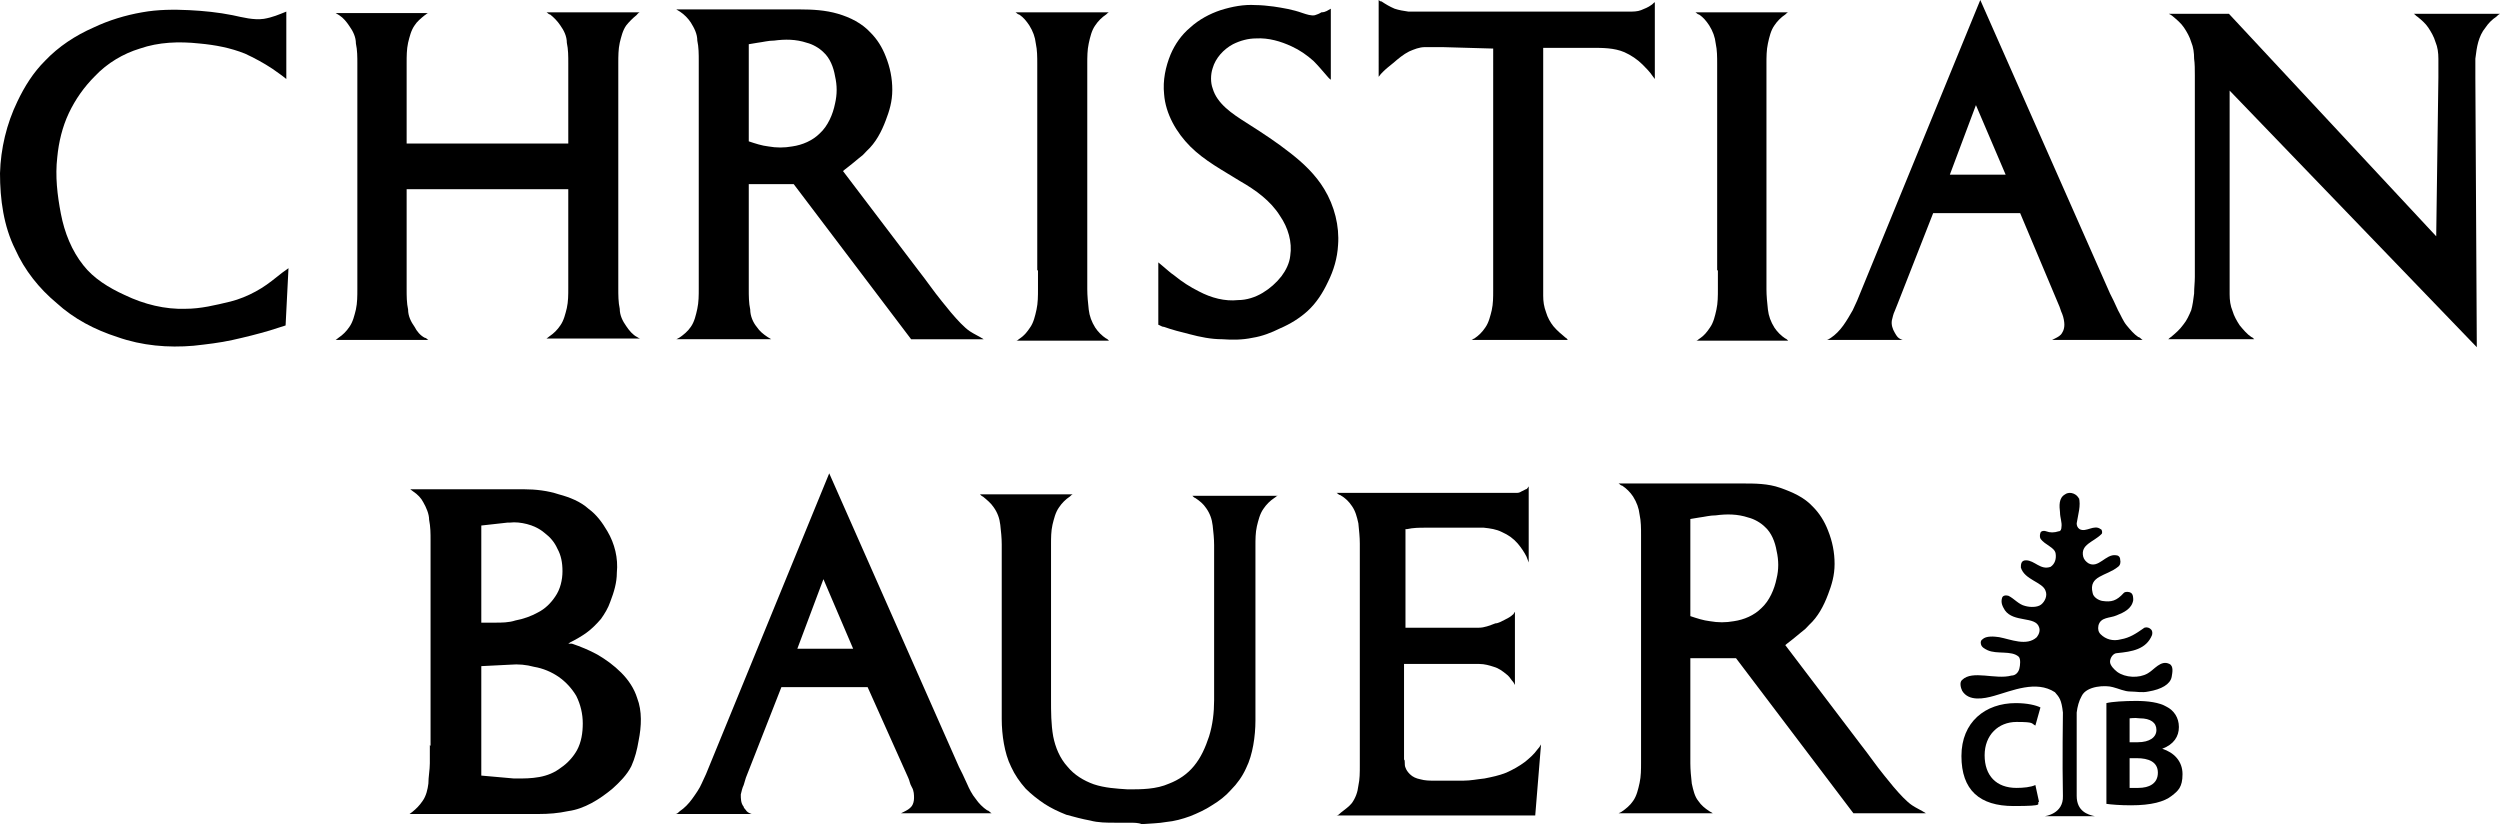
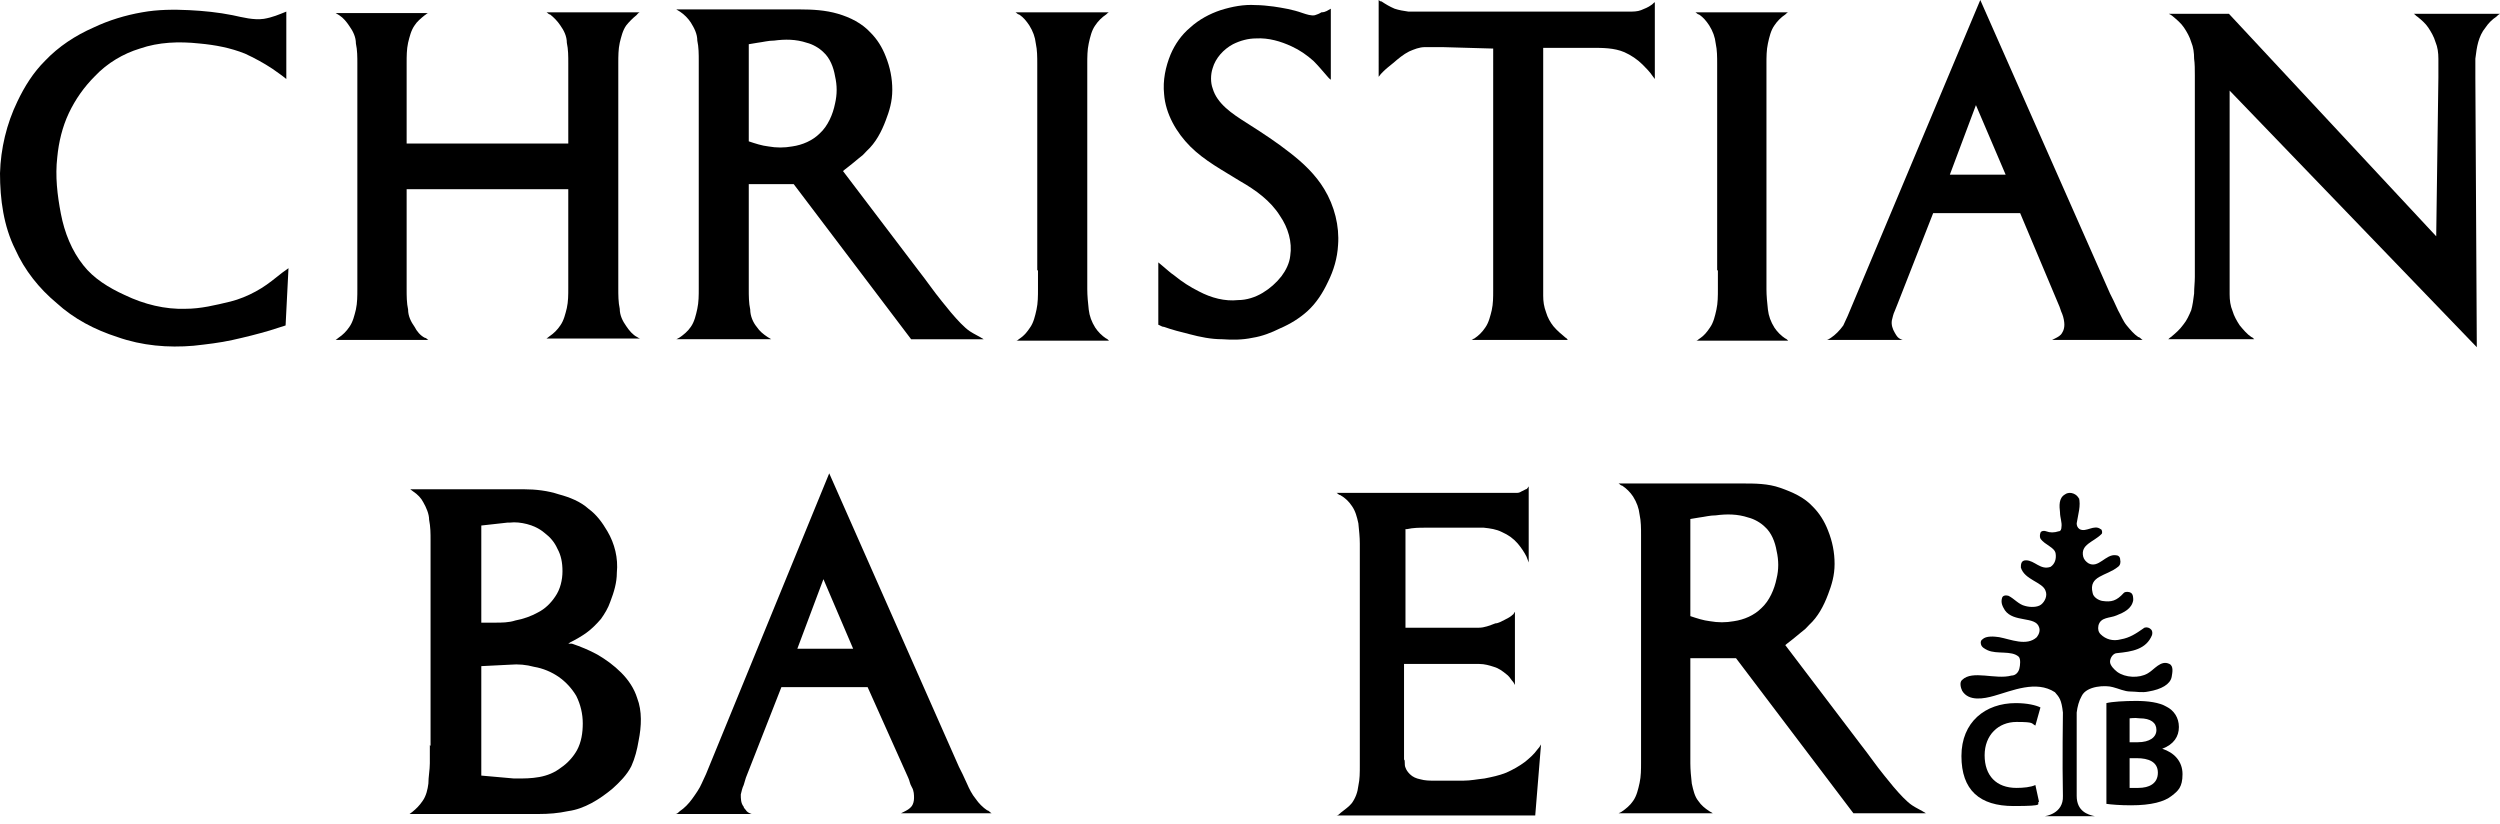
<svg xmlns="http://www.w3.org/2000/svg" version="1.1" viewBox="0 0 344.9 113.7">
  <g>
    <g id="Ebene_1">
      <g id="Ebene_2">
        <path d="M117.7,89.5l-4.1-9.6-3.6,9.6h7.7M119.7,94.8h-11.9l-4.9,12.5-.3,1c-.2.4-.3.9-.4,1.3,0,.6,0,1.2.4,1.7,0,.2.3.4.4.6.2.2.4.3.7.4h-10.5c.2,0,.4-.2.6-.4.6-.4,1.2-1,1.7-1.7s1-1.4,1.3-2.1c.2-.4.4-.9.6-1.3l17-41.5,17.9,40.5.5,1c.2.4.4.9.6,1.3.3.7.7,1.5,1.2,2.1.4.6,1,1.2,1.6,1.6.2,0,.4.3.6.4h-12.5l.4-.2c.4-.2.8-.4,1.1-.8.2-.3.3-.7.3-1.1s0-1-.3-1.5-.3-.9-.5-1.3l-5.6-12.5Z" />
        <path d="M193.7,91.7v13.1c.1,0,.1.3.1.4,0,.2,0,.5.1.7.1.3.3.6.6.9.4.4.9.6,1.4.7.7.2,1.3.2,2,.2,1.3,0,2.6,0,4,0,1,0,1.9-.2,2.9-.3,1-.2,2-.4,3-.8.9-.4,1.8-.9,2.6-1.5.6-.5,1.2-1,1.7-1.7.2-.2.4-.5.5-.7l-.8,9.8h-27.4c.2,0,.4-.2.6-.4.5-.4,1.1-.8,1.5-1.3.5-.7.8-1.5.9-2.4.2-.9.2-1.8.2-2.8v-30.6c0-.9-.1-1.8-.2-2.8-.2-.9-.4-1.7-.9-2.4-.4-.6-.9-1.1-1.6-1.5-.2,0-.3-.2-.5-.3h24.7c.3,0,.5,0,.8-.2l.6-.3c.2,0,.3-.3.4-.4v10.5c-.1-.3-.2-.5-.3-.8-.3-.6-.7-1.2-1.2-1.8-.6-.7-1.3-1.2-2.2-1.6-.8-.4-1.6-.5-2.5-.6-.8,0-1.6,0-2.4,0h-1.9c-.6,0-1.2,0-1.9,0-.6,0-1.2,0-1.8,0-.9,0-1.7,0-2.6.2h-.2v13.6h8.6c.5,0,1,0,1.5,0,.8,0,1.5-.3,2.3-.6.4,0,.9-.3,1.3-.5s.8-.4,1.1-.7c.1,0,.2-.3.3-.4v10.1c-.1-.2-.2-.4-.4-.6-.2-.3-.5-.7-.8-.9-.5-.4-1-.8-1.7-1-.6-.2-1.3-.4-2-.4h-10.4" />
-         <path d="M155.8,113.5h-2c-1.1,0-2.3,0-3.4-.3-1.1-.2-2.2-.5-3.3-.8-1-.4-2.1-.9-3-1.5s-1.8-1.3-2.6-2.1c-.8-.9-1.5-1.9-2-3-.5-1-.8-2.1-1-3.2s-.3-2.3-.3-3.4v-24.1c0-.9-.1-1.8-.2-2.7-.1-.9-.4-1.7-.9-2.4-.4-.6-.9-1-1.5-1.5-.1,0-.3-.2-.4-.3h12.8c-.1,0-.3.2-.4.3-.6.4-1.1.9-1.5,1.5-.5.7-.7,1.6-.9,2.4-.2.9-.2,1.8-.2,2.7v21.4c0,1.7,0,3.4.3,5.1.3,1.5.9,3,2,4.2.9,1.1,2.2,1.9,3.6,2.4,1.5.5,3.1.6,4.7.7,1.9,0,3.9,0,5.7-.8,1.3-.5,2.5-1.3,3.4-2.4,1-1.2,1.6-2.6,2.1-4.1.5-1.6.7-3.3.7-5v-21.4c0-.9-.1-1.8-.2-2.7-.1-.9-.4-1.7-.9-2.4-.4-.6-.9-1-1.5-1.4-.1,0-.3-.2-.4-.3h11.8c-.2,0-.3.2-.5.3-.6.4-1.1.9-1.5,1.5-.5.7-.7,1.6-.9,2.4-.2.9-.2,1.8-.2,2.7v24.1c0,1.1-.1,2.3-.3,3.4s-.5,2.2-1,3.2c-.5,1.1-1.2,2.1-2.1,3-.7.8-1.6,1.5-2.6,2.1-.9.6-2,1.1-3,1.5-1.1.4-2.2.7-3.3.8-1.1.2-2.2.2-3.4.3-.4-.2-1.1-.2-1.7-.2" />
        <path d="M66.4,107l4.5.4h.4c1,0,2,0,3.1-.2s2.1-.6,3-1.3c.9-.6,1.7-1.5,2.2-2.4.6-1.1.8-2.4.8-3.7s-.3-2.6-.9-3.8c-.6-1-1.4-1.9-2.4-2.6s-2.2-1.2-3.4-1.4c-1.1-.3-2.2-.4-3.3-.3l-4,.2v15.1M66.4,85.9h1.5c0,0,.4,0,.4,0,.9,0,1.9,0,2.8-.3,1.1-.2,2.2-.6,3.1-1.1,1-.5,1.8-1.3,2.4-2.2.7-1,1-2.3,1-3.5s-.2-2.2-.7-3.1c-.4-.9-1-1.6-1.8-2.2-.7-.6-1.6-1-2.4-1.2s-1.6-.3-2.4-.2h-.3l-3.6.4v13.3ZM59.4,102.9v-28.4c0-.9,0-1.8-.2-2.8,0-.8-.4-1.7-.8-2.4-.3-.6-.8-1.1-1.4-1.5l-.4-.3h15.7c1.6,0,3.3.2,4.8.7,1.5.4,3,1,4.1,2,1.1.8,1.9,1.9,2.6,3.1,1,1.7,1.5,3.7,1.3,5.7,0,1.4-.4,2.7-.9,4-.3.9-.8,1.7-1.3,2.4-.6.7-1.3,1.4-2,1.9s-1.4.9-2.2,1.3l-.3.2h.5c1.2.4,2.4.9,3.5,1.5,1.2.7,2.3,1.5,3.3,2.5s1.8,2.2,2.2,3.5c.7,1.8.6,3.9.2,5.9-.2,1.2-.5,2.4-1,3.5-.6,1.2-1.6,2.2-2.6,3.1-1.8,1.5-3.9,2.8-6.1,3.1-1.4.3-2.7.4-4.1.4s-2.5,0-3.7,0h-14.1l.4-.3c.5-.4,1-.9,1.4-1.5.5-.7.7-1.6.8-2.4,0-.9.2-1.9.2-2.8v-2.5Z" />
        <path d="M183.6,1.2v9.8c-.3-.2-.4-.4-.6-.6-.6-.7-1.2-1.4-1.8-2-.9-.8-1.9-1.5-3-2-1.5-.7-3.2-1.2-4.9-1.1-1.1,0-2.2.3-3.2.8-1.3.7-2.4,1.9-2.8,3.3-.3.9-.3,2,0,2.8.6,2.1,2.7,3.5,4.6,4.7,2.2,1.4,4.2,2.7,6.1,4.2,1.8,1.4,3.5,3,4.7,5,1.4,2.3,2.1,5.1,1.9,7.7-.1,1.8-.6,3.5-1.4,5.1-.7,1.5-1.6,2.9-2.8,4-1.1,1-2.4,1.8-3.8,2.4-1.2.6-2.5,1.1-3.8,1.3-1.4.3-2.8.3-4.2.2-1.5,0-3-.3-4.5-.7-1.2-.3-2.4-.6-3.5-1-.3,0-.5-.2-.8-.3v-8.6c.2.2.4.3.6.5.5.4,1,.9,1.6,1.3,1.1.9,2.2,1.6,3.4,2.2,1.7.9,3.6,1.4,5.4,1.2,1.2,0,2.4-.4,3.4-1s1.9-1.4,2.6-2.3c.6-.8,1.1-1.8,1.2-2.8.3-1.9-.3-3.9-1.4-5.5-1.3-2.1-3.4-3.6-5.5-4.8-2.4-1.5-4.9-2.8-6.9-4.8-1.9-1.9-3.4-4.5-3.6-7.2-.2-1.9.2-3.8.9-5.5.6-1.4,1.5-2.7,2.7-3.7,1.2-1.1,2.7-1.9,4.2-2.4,1.6-.5,3.2-.8,4.8-.7.8,0,1.7.1,2.5.2,1.3.2,2.6.4,4,.9.6.2,1.2.4,1.7.3.3-.1.6-.2.9-.4.6,0,.9-.3,1.3-.5" />
        <path d="M212.9,6.7v34.1c0,.8.1,1.5.4,2.3.2.7.6,1.4,1,1.9.5.6,1.1,1.1,1.7,1.6.1,0,.2.2.3.3h-13.3c.1,0,.3-.2.4-.2.6-.4,1.1-.9,1.5-1.5.5-.7.7-1.6.9-2.4.2-.9.2-1.8.2-2.7V6.7l-7-.2c-.8,0-1.6,0-2.4,0s-1.5.3-2.2.6c-.8.4-1.5,1-2.2,1.6-.5.4-1,.8-1.4,1.2-.2.2-.4.4-.6.7V0c.1.1.2.2.4.2.6.4,1.1.7,1.8,1,.6.2,1.2.3,1.9.4.4,0,.7,0,1.1,0h29.4c.5,0,1.1,0,1.6-.2s1-.4,1.4-.7c.2-.1.3-.3.5-.4v10.6c-.1-.1-.2-.3-.3-.4-.4-.6-.9-1.1-1.4-1.6-.7-.7-1.6-1.3-2.5-1.7-1.4-.6-3-.6-4.5-.6h-6.7" />
        <path d="M307.6,12.5v28.1c0,.8.1,1.6.4,2.3.2.7.6,1.4,1,2,.5.6,1,1.2,1.6,1.6.1,0,.3.2.4.3h-11.9c.1,0,.2-.2.4-.3.6-.5,1.2-1,1.7-1.7.5-.6.8-1.3,1.1-2,.2-.7.3-1.5.4-2.3,0-.8.1-1.5.1-2.3V10.4c0-.8,0-1.6-.1-2.3,0-.8-.1-1.6-.4-2.3-.2-.7-.6-1.4-1-2s-1-1.1-1.6-1.6c-.1-.1-.3-.2-.5-.3h8.3l28.6,30.7.3-21.9v-2.6c0-.8-.1-1.6-.4-2.3-.2-.7-.6-1.4-1-2s-1-1.1-1.5-1.5c-.2-.1-.3-.3-.5-.4h11.9c-.2.1-.3.2-.5.4-.6.4-1.1.9-1.5,1.5-.5.6-.8,1.3-1,2-.2.7-.3,1.5-.4,2.3v2.6l.2,37.2-34.1-35.4" />
        <path d="M236.9,37.3V8.8c0-.9,0-1.9-.2-2.8-.1-.9-.4-1.7-.9-2.5-.4-.6-.8-1.1-1.4-1.5-.2,0-.3-.2-.5-.3h12.8c-.1,0-.3.2-.4.3-.6.4-1.1.9-1.5,1.5-.5.7-.7,1.6-.9,2.5s-.2,1.9-.2,2.8v31.1c0,.9.1,1.9.2,2.8s.4,1.7.9,2.5c.4.6.9,1.1,1.5,1.5.1,0,.3.2.4.3h-12.7c.2,0,.3-.2.5-.3.6-.4,1-.9,1.4-1.5.5-.7.7-1.6.9-2.5s.2-1.9.2-2.8v-2.3c0-.1,0-.2,0-.3" />
-         <path d="M276.7,24.1l-4.1-9.6-3.6,9.6h7.7M278.7,29.4h-12l-4.9,12.5-.4,1c-.2.4-.3.9-.4,1.3-.1.6.1,1.2.4,1.7.1.2.3.5.4.6.2.2.4.3.7.4h-10.5c.2,0,.4-.2.6-.3.6-.4,1.2-1,1.7-1.7s.9-1.4,1.3-2.1c.2-.4.4-.9.6-1.3L273.2,0l17.9,40.5.5,1c.2.4.4.9.6,1.3.4.7.7,1.5,1.2,2.1s1,1.2,1.6,1.6c.2,0,.4.3.6.4h-12.5l.4-.2c.4-.2.8-.4,1-.8.2-.3.3-.7.3-1.1s-.1-1-.3-1.5c-.2-.4-.3-.9-.5-1.3l-5.3-12.6Z" />
+         <path d="M276.7,24.1l-4.1-9.6-3.6,9.6h7.7M278.7,29.4h-12l-4.9,12.5-.4,1c-.2.4-.3.9-.4,1.3-.1.6.1,1.2.4,1.7.1.2.3.5.4.6.2.2.4.3.7.4h-10.5c.2,0,.4-.2.6-.3.6-.4,1.2-1,1.7-1.7c.2-.4.4-.9.6-1.3L273.2,0l17.9,40.5.5,1c.2.4.4.9.6,1.3.4.7.7,1.5,1.2,2.1s1,1.2,1.6,1.6c.2,0,.4.3.6.4h-12.5l.4-.2c.4-.2.8-.4,1-.8.2-.3.3-.7.3-1.1s-.1-1-.3-1.5c-.2-.4-.3-.9-.5-1.3l-5.3-12.6Z" />
        <path d="M143.1,37.3V8.8c0-.9,0-1.9-.2-2.8-.1-.9-.4-1.7-.9-2.5-.4-.6-.8-1.1-1.4-1.5-.2,0-.3-.2-.5-.3h12.9c-.1,0-.3.2-.4.3-.6.4-1.1.9-1.5,1.5-.5.7-.7,1.6-.9,2.5-.2.9-.2,1.9-.2,2.8v31.1c0,.9.1,1.9.2,2.8s.4,1.7.9,2.5c.4.6.9,1.1,1.5,1.5.1,0,.3.2.4.3h-12.8c.2,0,.3-.2.5-.3.6-.4,1-.9,1.4-1.5.5-.7.7-1.6.9-2.5s.2-1.9.2-2.8v-2.3c0-.1,0-.2,0-.3" />
        <path d="M103.3,19.5c.9.3,1.8.6,2.7.7,1.1.2,2.2.2,3.3,0,1.4-.2,2.8-.8,3.8-1.8,1.1-1,1.8-2.6,2.1-4.1.3-1.3.3-2.5,0-3.8-.2-1.2-.7-2.5-1.6-3.3-.6-.6-1.5-1.1-2.3-1.3-1.5-.5-3-.5-4.5-.3-.8,0-1.5.2-2.3.3l-1.2.2v13.4M103.3,25.5v14.4c0,.9,0,1.9.2,2.8,0,.9.4,1.8.9,2.4.4.6.9,1,1.5,1.4l.5.3h-13.1l.4-.2c.6-.4,1.2-.9,1.6-1.5.5-.7.7-1.6.9-2.5s.2-1.9.2-2.8V8.4c0-.9,0-1.9-.2-2.8,0-.9-.4-1.7-.9-2.5-.4-.6-.9-1.1-1.5-1.5-.2-.1-.3-.2-.5-.3h17.1c1.7,0,3.5.1,5.2.6,1.7.5,3.3,1.3,4.5,2.6.9.9,1.6,2,2.1,3.3.6,1.5.9,3,.9,4.6s-.4,2.9-.9,4.2c-.6,1.6-1.4,3.1-2.6,4.2-.8.8-.3.4-1.2,1.1-1.3,1.1-1.9,1.5-2.1,1.7l10.4,13.7c1.4,1.8,1.4,1.9,2.4,3.2.8,1,3.2,4.2,4.7,5.2.6.4,1.3.7,1.9,1.1h-10l-16.2-21.4h-6.2Z" />
        <path d="M78.4,26.1h-22.3v13.8c0,.9,0,1.9.2,2.8,0,.9.4,1.7.9,2.4.3.6.8,1.2,1.4,1.5.2,0,.3.2.5.3h-12.8c0,0,.3-.2.4-.3.6-.4,1.1-.9,1.5-1.5.5-.7.7-1.6.9-2.4.2-.9.2-1.9.2-2.8V8.8c0-.9,0-1.9-.2-2.8,0-.9-.4-1.7-.9-2.4-.4-.6-.8-1.1-1.4-1.5-.2-.1-.3-.2-.5-.3h12.8c-.2,0-.3.2-.5.3-.5.4-1.1.9-1.4,1.4-.5.7-.7,1.6-.9,2.4-.2.9-.2,1.9-.2,2.8v11.1h22.3v-11.1c0-.9,0-1.9-.2-2.8,0-.9-.4-1.7-.9-2.4-.4-.6-.9-1.1-1.4-1.5-.2,0-.3-.2-.5-.3h12.9c-.2,0-.4.3-.5.4-.5.4-1,.9-1.4,1.4-.5.7-.7,1.6-.9,2.4-.2.9-.2,1.9-.2,2.8v31.1c0,.9,0,1.9.2,2.8,0,.9.4,1.7.9,2.4.4.6.9,1.2,1.5,1.5,0,0,.3.2.4.2h-12.9c0,0,.3-.2.4-.3.6-.4,1.1-.9,1.5-1.5.5-.7.7-1.6.9-2.4.2-.9.2-1.8.2-2.8v-13.6" />
        <path d="M39.5,1.6v9.3c-.6-.5-1.2-.9-1.9-1.4-1.2-.8-2.5-1.5-3.8-2.1-2-.8-4.1-1.2-6.3-1.4-2.8-.3-5.6-.2-8.2.7-2.3.7-4.5,2-6.2,3.8-1.5,1.5-2.7,3.2-3.6,5.1-.9,1.9-1.4,4-1.6,6.1-.3,2.6,0,5.2.5,7.8.5,2.6,1.5,5.1,3.1,7.1,1.4,1.8,3.5,3.1,5.7,4.1,2.7,1.3,5.6,2,8.4,1.9,2.1,0,4.1-.5,6.2-1,1.2-.3,2.4-.8,3.5-1.4s1.9-1.2,2.9-2c.5-.4,1-.8,1.6-1.2l-.4,7.9c-.7.2-1.5.5-2.2.7-1.7.5-3.3.9-5.1,1.3-1.8.4-3.6.6-5.4.8-3.5.3-7.1,0-10.5-1.2-3.1-1-6-2.5-8.4-4.7-2.4-2-4.4-4.5-5.7-7.4C.5,31.2,0,27.5,0,23.9c.1-3.4.9-6.8,2.4-9.9,1-2.1,2.2-4,3.8-5.6,1.9-2,4.2-3.5,6.7-4.6,2.1-1,4.4-1.7,6.7-2.1,2.2-.4,4.4-.4,6.5-.3,2,.1,4,.3,6,.7,1.4.3,2.9.7,4.3.5,1.2-.2,2.1-.6,3.1-1" />
        <path d="M233.2,85c.9.3,1.8.6,2.7.7,1.1.2,2.2.2,3.3,0,1.4-.2,2.8-.8,3.8-1.8,1.1-1,1.8-2.6,2.1-4.1.3-1.2.3-2.5,0-3.8-.2-1.2-.7-2.5-1.6-3.3-.6-.6-1.5-1.1-2.3-1.3-1.5-.5-3-.5-4.5-.3-.8,0-1.5.2-2.3.3l-1.2.2v13.4M233.2,90.9v14.4c0,.9.1,1.9.2,2.8.2.9.4,1.8.9,2.4.4.6.9,1,1.5,1.4l.5.3h-13l.4-.2c.6-.4,1.2-.9,1.6-1.5.5-.7.7-1.6.9-2.5s.2-1.9.2-2.8v-31.4c0-.9,0-1.9-.2-2.8-.1-.9-.4-1.7-.9-2.5-.4-.6-.9-1.1-1.5-1.5-.2,0-.3-.2-.5-.3h17.1c1.7,0,3.5,0,5.2.6s3.3,1.3,4.5,2.6c.9.9,1.6,2,2.1,3.3.6,1.5.9,3,.9,4.6s-.4,2.9-.9,4.2c-.6,1.6-1.4,3.1-2.6,4.2-.8.8-.3.4-1.2,1.1-1.3,1.1-1.9,1.5-2.1,1.7l10.4,13.7c1.4,1.8,1.4,1.9,2.4,3.2.8,1,3.2,4.2,4.7,5.2.6.4,1.3.7,1.9,1.1h-10l-16.2-21.4h-6.3Z" />
        <path d="M293.8,104.7v4c.3,0,.7,0,1.2,0,1.5,0,2.7-.6,2.7-2.1s-1.3-2-2.9-2h-1M293.8,99.1v3.3h1.1c1.7,0,2.6-.7,2.6-1.7s-.8-1.6-2.3-1.6c-.8-.1-1.2,0-1.4,0ZM290.6,110.9v-13.9c.8-.2,2.5-.3,4.1-.3s3.2.2,4.2.8c1,.5,1.7,1.5,1.7,2.8s-.7,2.4-2.3,3c1.6.5,2.8,1.7,2.8,3.5s-.6,2.3-1.5,3c-1,.8-2.8,1.3-5.6,1.3-1.5,0-2.7-.1-3.4-.2Z" />
        <path d="M286.8,68.6c.3,1.2-.1,2.3-.3,3.6,0,.3.1.6.4.8.9.5,2-.7,2.9,0,.2,0,.3.6.1.7-1.1,1.1-2.9,1.4-2.5,3.1.1.4.4.7.7.9,1.4.8,2.4-1.3,3.8-1.1.3,0,.6.2.6.6.1.4,0,.8-.3,1-1.6,1.3-4.1,1.2-3.5,3.6.1.6.8,1,1.3,1.1,1.3.2,2,0,3-1.1.2-.2.7-.2,1,0s.3.7.3,1c-.2,1.2-1.3,1.7-2.3,2.1-.9.4-2.2.2-2.5,1.4-.1.5,0,.9.3,1.2.7.7,1.7,1,2.8.7,1.2-.2,2.1-.8,3.1-1.5.2-.2.6-.2.9,0s.4.5.3.9c-.8,2-2.8,2.3-4.8,2.5-.6,0-1,.7-1,1.2s.6,1.1,1,1.4c1.1.8,3,.9,4.2.2.9-.5,1.8-1.9,3-1.3.6.3.4,1.2.3,1.8-.2,1-1.4,1.7-3.2,2-.9.2-1.7,0-2.5,0s-1.6-.4-2.4-.6c-1-.3-3.6-.2-4.3,1.2-.4.7-.6,1.5-.7,2.3v11.5c0,2.1,1.5,2.6,2.5,2.8h-6.9s2.6-.3,2.5-2.8c-.1-4.5,0-11.5,0-11.5-.2-1.8-.5-2.1-1.1-2.8-2.6-1.7-5.9-.2-8.4.5-1.4.4-3.5.8-4.4-.7-.2-.4-.4-1.2,0-1.5,1.4-1.4,4.6,0,6.8-.6.6,0,1-.5,1.1-1,.1-.4.2-1.3-.1-1.6-1-.9-3-.3-4.3-.9-.4-.2-.8-.4-.9-.8-.1-.3,0-.6.2-.7.5-.5,1.6-.4,2.3-.3,1.6.3,3.8,1.3,5.2,0,.3-.4.5-.9.3-1.4-.5-1.5-3.5-.6-4.7-2.3-.3-.5-.6-1-.4-1.7.1-.4.6-.4.9-.3.8.4,1.4,1.2,2.3,1.4.7.2,1.7.2,2.2-.2.5-.4.9-1.2.6-1.9-.4-1.2-2.9-1.5-3.4-3.2,0-.4,0-1,.7-1,1.2,0,2,1.4,3.4.9.6-.4.8-1.1.7-1.8-.1-.9-1.5-1.2-2.1-2.1-.1-.2-.1-.5,0-.8s.6-.3.8-.2c.5.2,1.1.2,1.7,0,.3,0,.4-.3.4-.6.1-.6-.2-1.3-.2-2-.1-.9-.2-2,.7-2.5.7-.5,1.7,0,1.9.6" />
        <path d="M280.8,108.3c-.6.3-1.7.4-2.6.4-2.8,0-4.4-1.7-4.4-4.5s1.9-4.6,4.4-4.6,2,.2,2.6.5l.7-2.5c-.6-.3-1.8-.6-3.4-.6-4.2,0-7.5,2.6-7.5,7.3s2.5,6.9,7.2,6.9,3-.3,3.5-.6l-.5-2.3" />
      </g>
    </g>
  </g>
</svg>